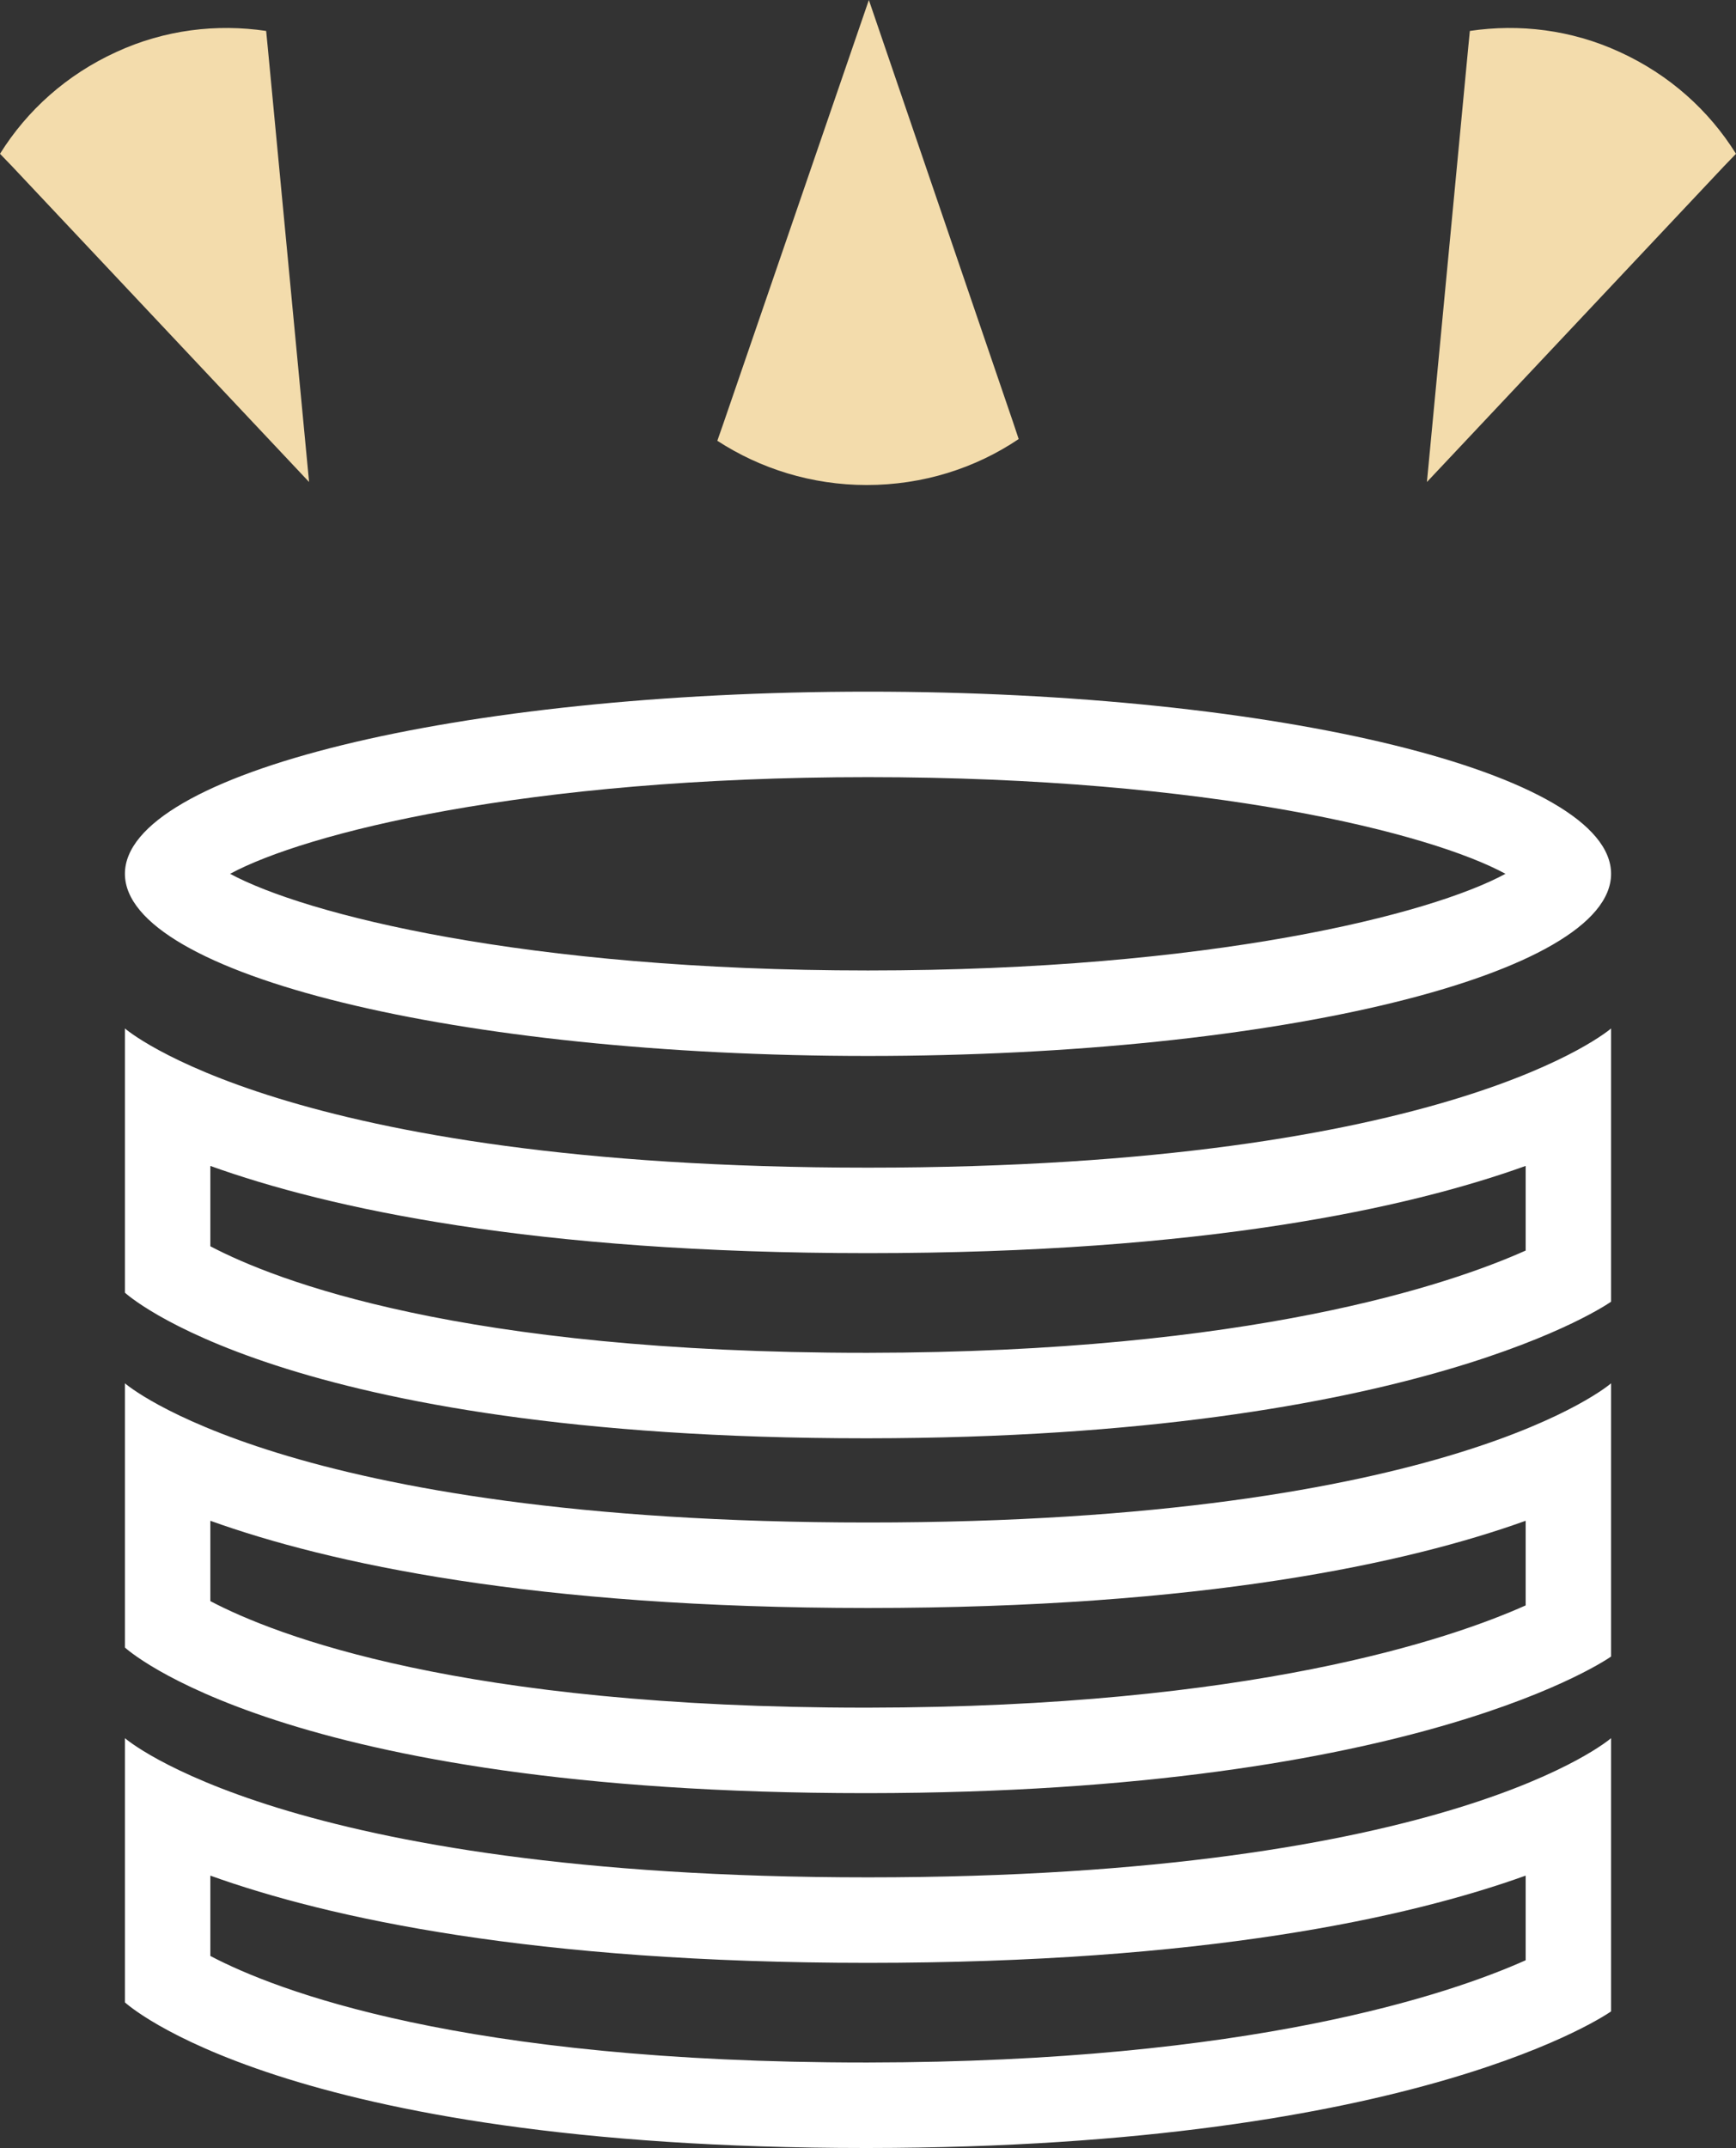
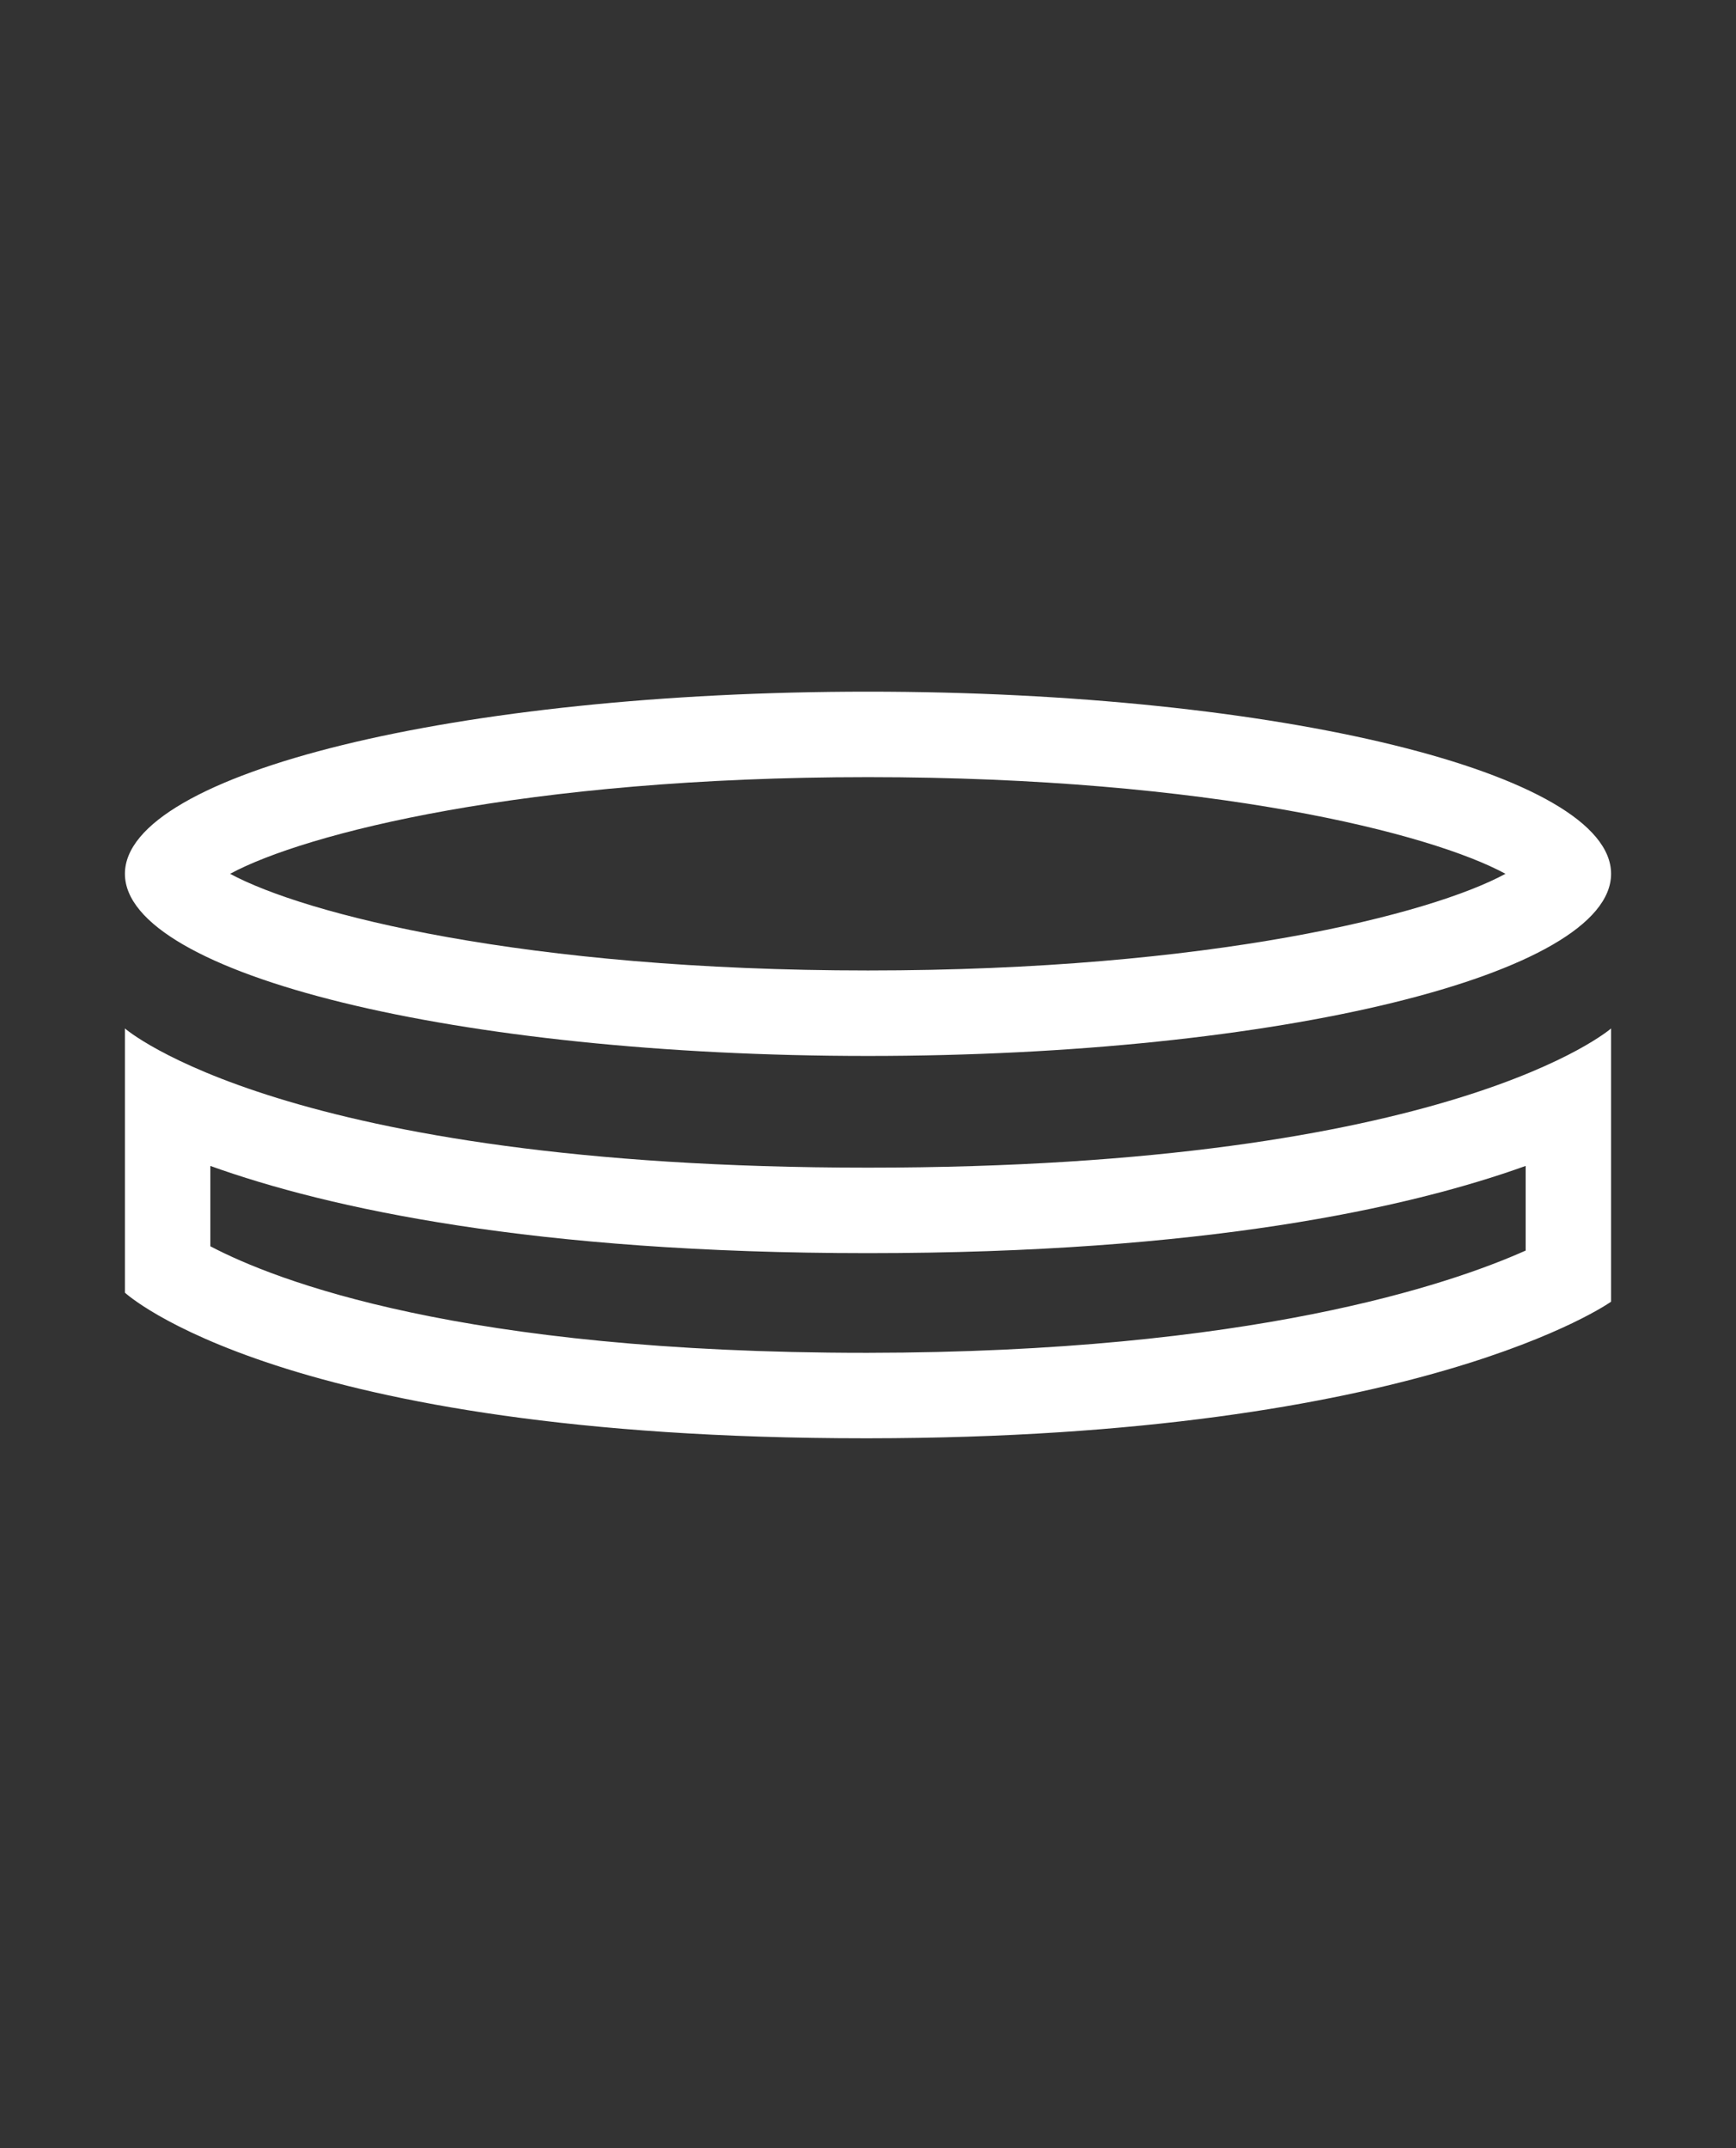
<svg xmlns="http://www.w3.org/2000/svg" version="1.1" id="Calque_1" x="0px" y="0px" viewBox="0 0 404.4 500" style="enable-background:new 0 0 404.4 500;" xml:space="preserve">
  <rect x="0" y="0" width="404.4" height="500" fill="#333333" stroke="none" />
  <style type="text/css">
	.st0{fill:#FFFFFF;}
	.st1{fill:#F3DCAC;}
</style>
  <g id="serveur_1_">
    <path class="st0" d="M202.2,180.9c80,0,131.2,13.1,148.5,22.5c-17.3,9.4-68.5,22.5-148.5,22.5S71,212.8,53.6,203.4   C71,194,122.2,180.9,202.2,180.9 M202.2,161c-95.6,0-173.1,19-173.1,42.4s77.5,42.4,173.1,42.4s173.1-19,173.1-42.4   S297.8,161,202.2,161L202.2,161z" />
    <path class="st0" d="M355.4,271.4v19.7c-17.7,7.9-64,23.7-153.2,23.8l-0.6,0c-94.2,0-137.4-16.8-152.6-24.8v-18.7   c27.6,9.9,75.2,20.3,153.2,20.3S327.8,281.3,355.4,271.4 M375.3,239.4c0,0-37.1,32.4-173.1,32.4c-136.1,0-173.1-32.4-173.1-32.4   v61.5c0,0,36.4,33.9,172.5,33.9c0.2,0,0.4,0,0.6,0c128.7-0.1,173.1-31.8,173.1-31.8V239.4L375.3,239.4z" />
-     <path class="st0" d="M355.4,354v19.7c-17.7,7.9-64,23.7-153.2,23.8l-0.6,0c-94.2,0-137.4-16.8-152.6-24.8V354   c27.6,9.9,75.2,20.3,153.2,20.3S327.8,363.9,355.4,354 M375.3,322c0,0-37.1,32.4-173.1,32.4C66.1,354.4,29.1,322,29.1,322v61.5   c0,0,36.4,33.9,172.5,33.9c0.2,0,0.4,0,0.6,0c128.7-0.1,173.1-31.8,173.1-31.8V322L375.3,322z" />
-     <path class="st0" d="M355.4,436.6v19.7c-17.7,7.9-64,23.7-153.2,23.8l-0.6,0c-94.2,0-137.4-16.8-152.6-24.8v-18.7   c27.6,9.9,75.2,20.3,153.2,20.3S327.8,446.5,355.4,436.6 M375.3,404.6c0,0-37.1,32.4-173.1,32.4c-136.1,0-173.1-32.4-173.1-32.4   v61.5c0,0,36.4,33.9,172.5,33.9c0.2,0,0.4,0,0.6,0c128.7-0.1,173.1-31.8,173.1-31.8V404.6L375.3,404.6z" />
-     <path class="st1" d="M202.4,0l-33.9,98.6l-1.4,4c10,6.5,22,10.3,34.8,10.3c13.1,0,25.3-3.9,35.4-10.7l-1.3-3.9L202.4,0z" />
-     <path class="st1" d="M72,112.2L62.4,11.3L62,7.2c-11.5-1.7-23.6-0.3-34.9,4.9C15.5,17.4,6.3,25.7,0,35.8l2.8,2.9L72,112.2z" />
-     <path class="st1" d="M332.4,112.2L342,11.3l0.4-4.1c11.5-1.7,23.6-0.3,34.9,4.9c11.6,5.3,20.8,13.6,27.1,23.7l-2.8,2.9L332.4,112.2   z" />
  </g>
</svg>